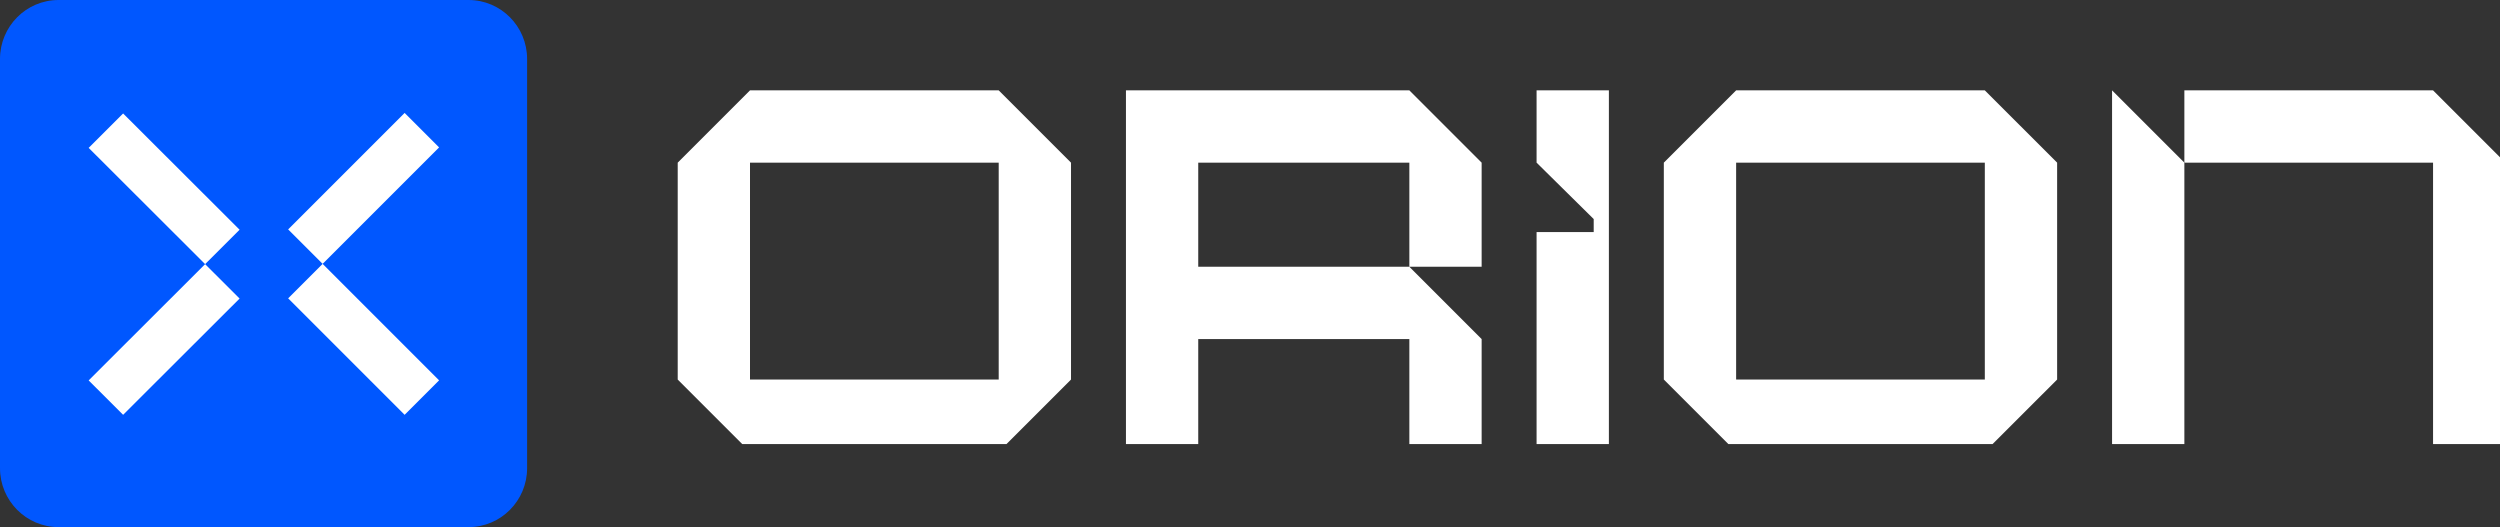
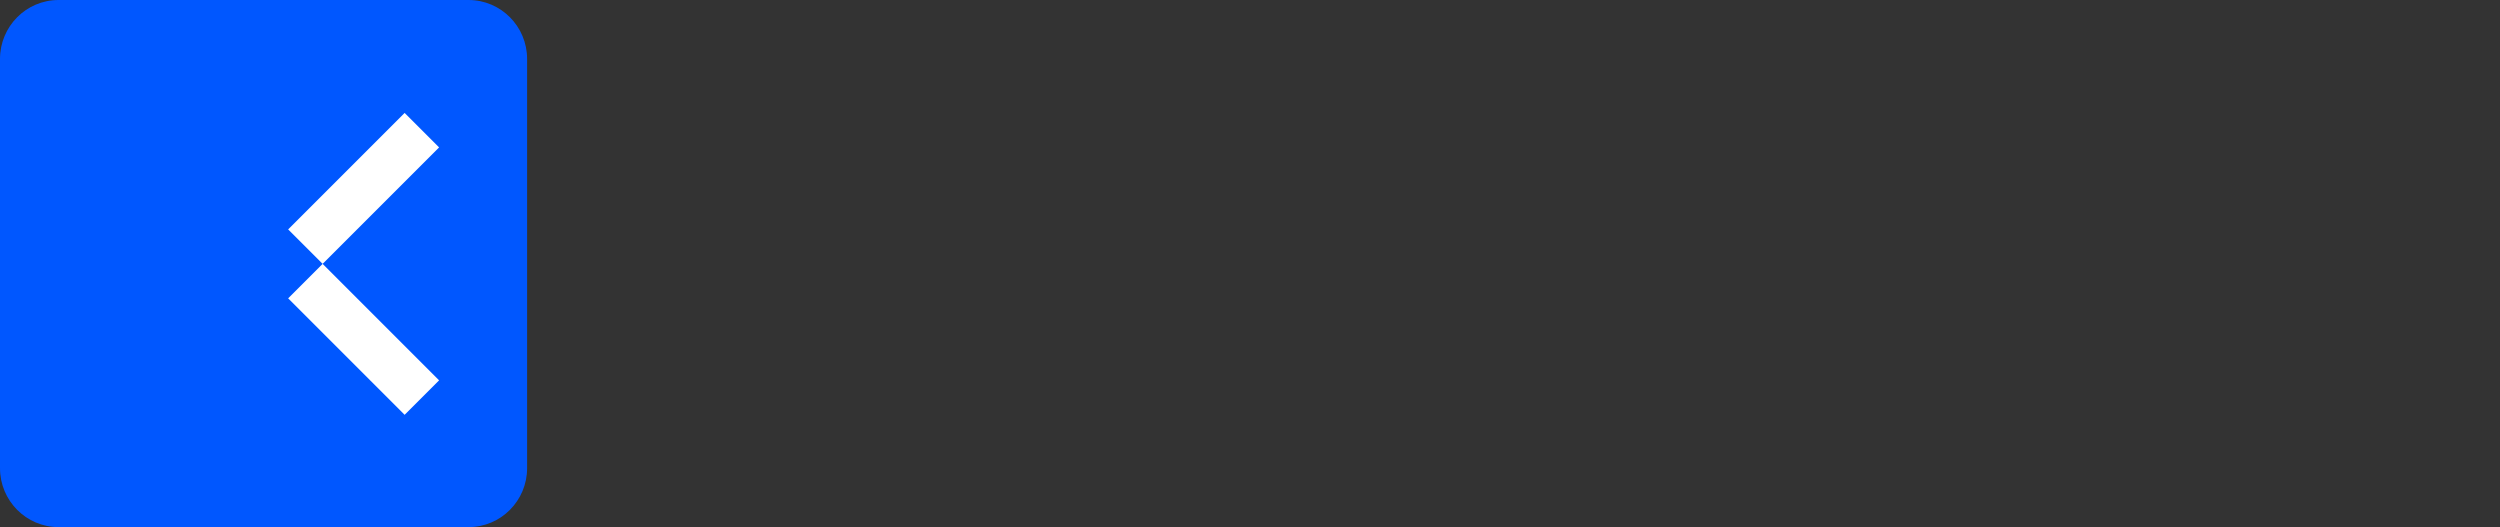
<svg xmlns="http://www.w3.org/2000/svg" width="166" height="35" viewBox="0 0 166 35" fill="none">
  <rect x="0" y="0" width="166" height="35" fill="#333333" stroke="none" />
  <g clip-path="url(#clip0_620_16318)">
    <path d="M166.356 10.8V30.002H161.555V10.8H145.042V6H161.555L166.356 10.8Z" fill="white" />
-     <path d="M140.241 6L145.042 10.8V30.002H140.241V6Z" fill="white" />
    <path fill-rule="evenodd" clip-rule="evenodd" d="M136.593 25.202L131.792 30.002L115.279 30.002L110.478 25.202V10.8L115.279 6L131.792 6L136.593 10.8V25.202ZM131.792 25.202V10.8H115.279L115.279 25.202H131.792Z" fill="white" />
-     <path d="M102.029 6V10.8L105.822 14.545V15.409H102.029V30.002H106.83V6L102.029 6Z" fill="white" />
    <path d="M74.763 6V30.002H79.563V22.514H93.581V30.002H98.381V22.514L93.581 17.713H79.563V10.8L93.581 10.8V17.713H98.381V10.8L93.581 6H74.763Z" fill="white" />
-     <path fill-rule="evenodd" clip-rule="evenodd" d="M71.115 25.202L66.314 30.002L49.8 30.002L45 25.202L45 10.8L49.8 6L66.314 6L71.115 10.8V25.202ZM66.314 25.202V10.8H49.8L49.8 25.202H66.314Z" fill="white" />
  </g>
  <path d="M0 3.916C-7.10369e-10 1.753 1.741 9.78197e-09 3.889 9.06663e-09L31.111 0C33.259 -7.15293e-10 35 1.753 35 3.916V31.084C35 33.247 33.259 35 31.111 35H3.889C1.741 35 9.63364e-09 33.247 8.92327e-09 31.084L0 3.916Z" fill="#0057FF" />
  <path fill-rule="evenodd" clip-rule="evenodd" d="M29.155 25.255L26.867 27.544L19.133 19.81L21.422 17.521L29.155 25.255ZM19.133 15.233L26.867 7.499L29.155 9.788L21.422 17.521L19.133 15.233Z" fill="white" />
-   <path fill-rule="evenodd" clip-rule="evenodd" d="M5.887 9.819L8.175 7.534L15.909 15.254L13.62 17.539L5.887 9.819ZM15.909 19.824L13.62 17.539L5.887 25.259L8.175 27.544L15.909 19.824Z" fill="white" />
  <defs>
    <clipPath id="clip0_620_16318">
-       <rect width="121.356" height="23.973" fill="white" transform="translate(44.645 5.514)" />
-     </clipPath>
+       </clipPath>
  </defs>
</svg>